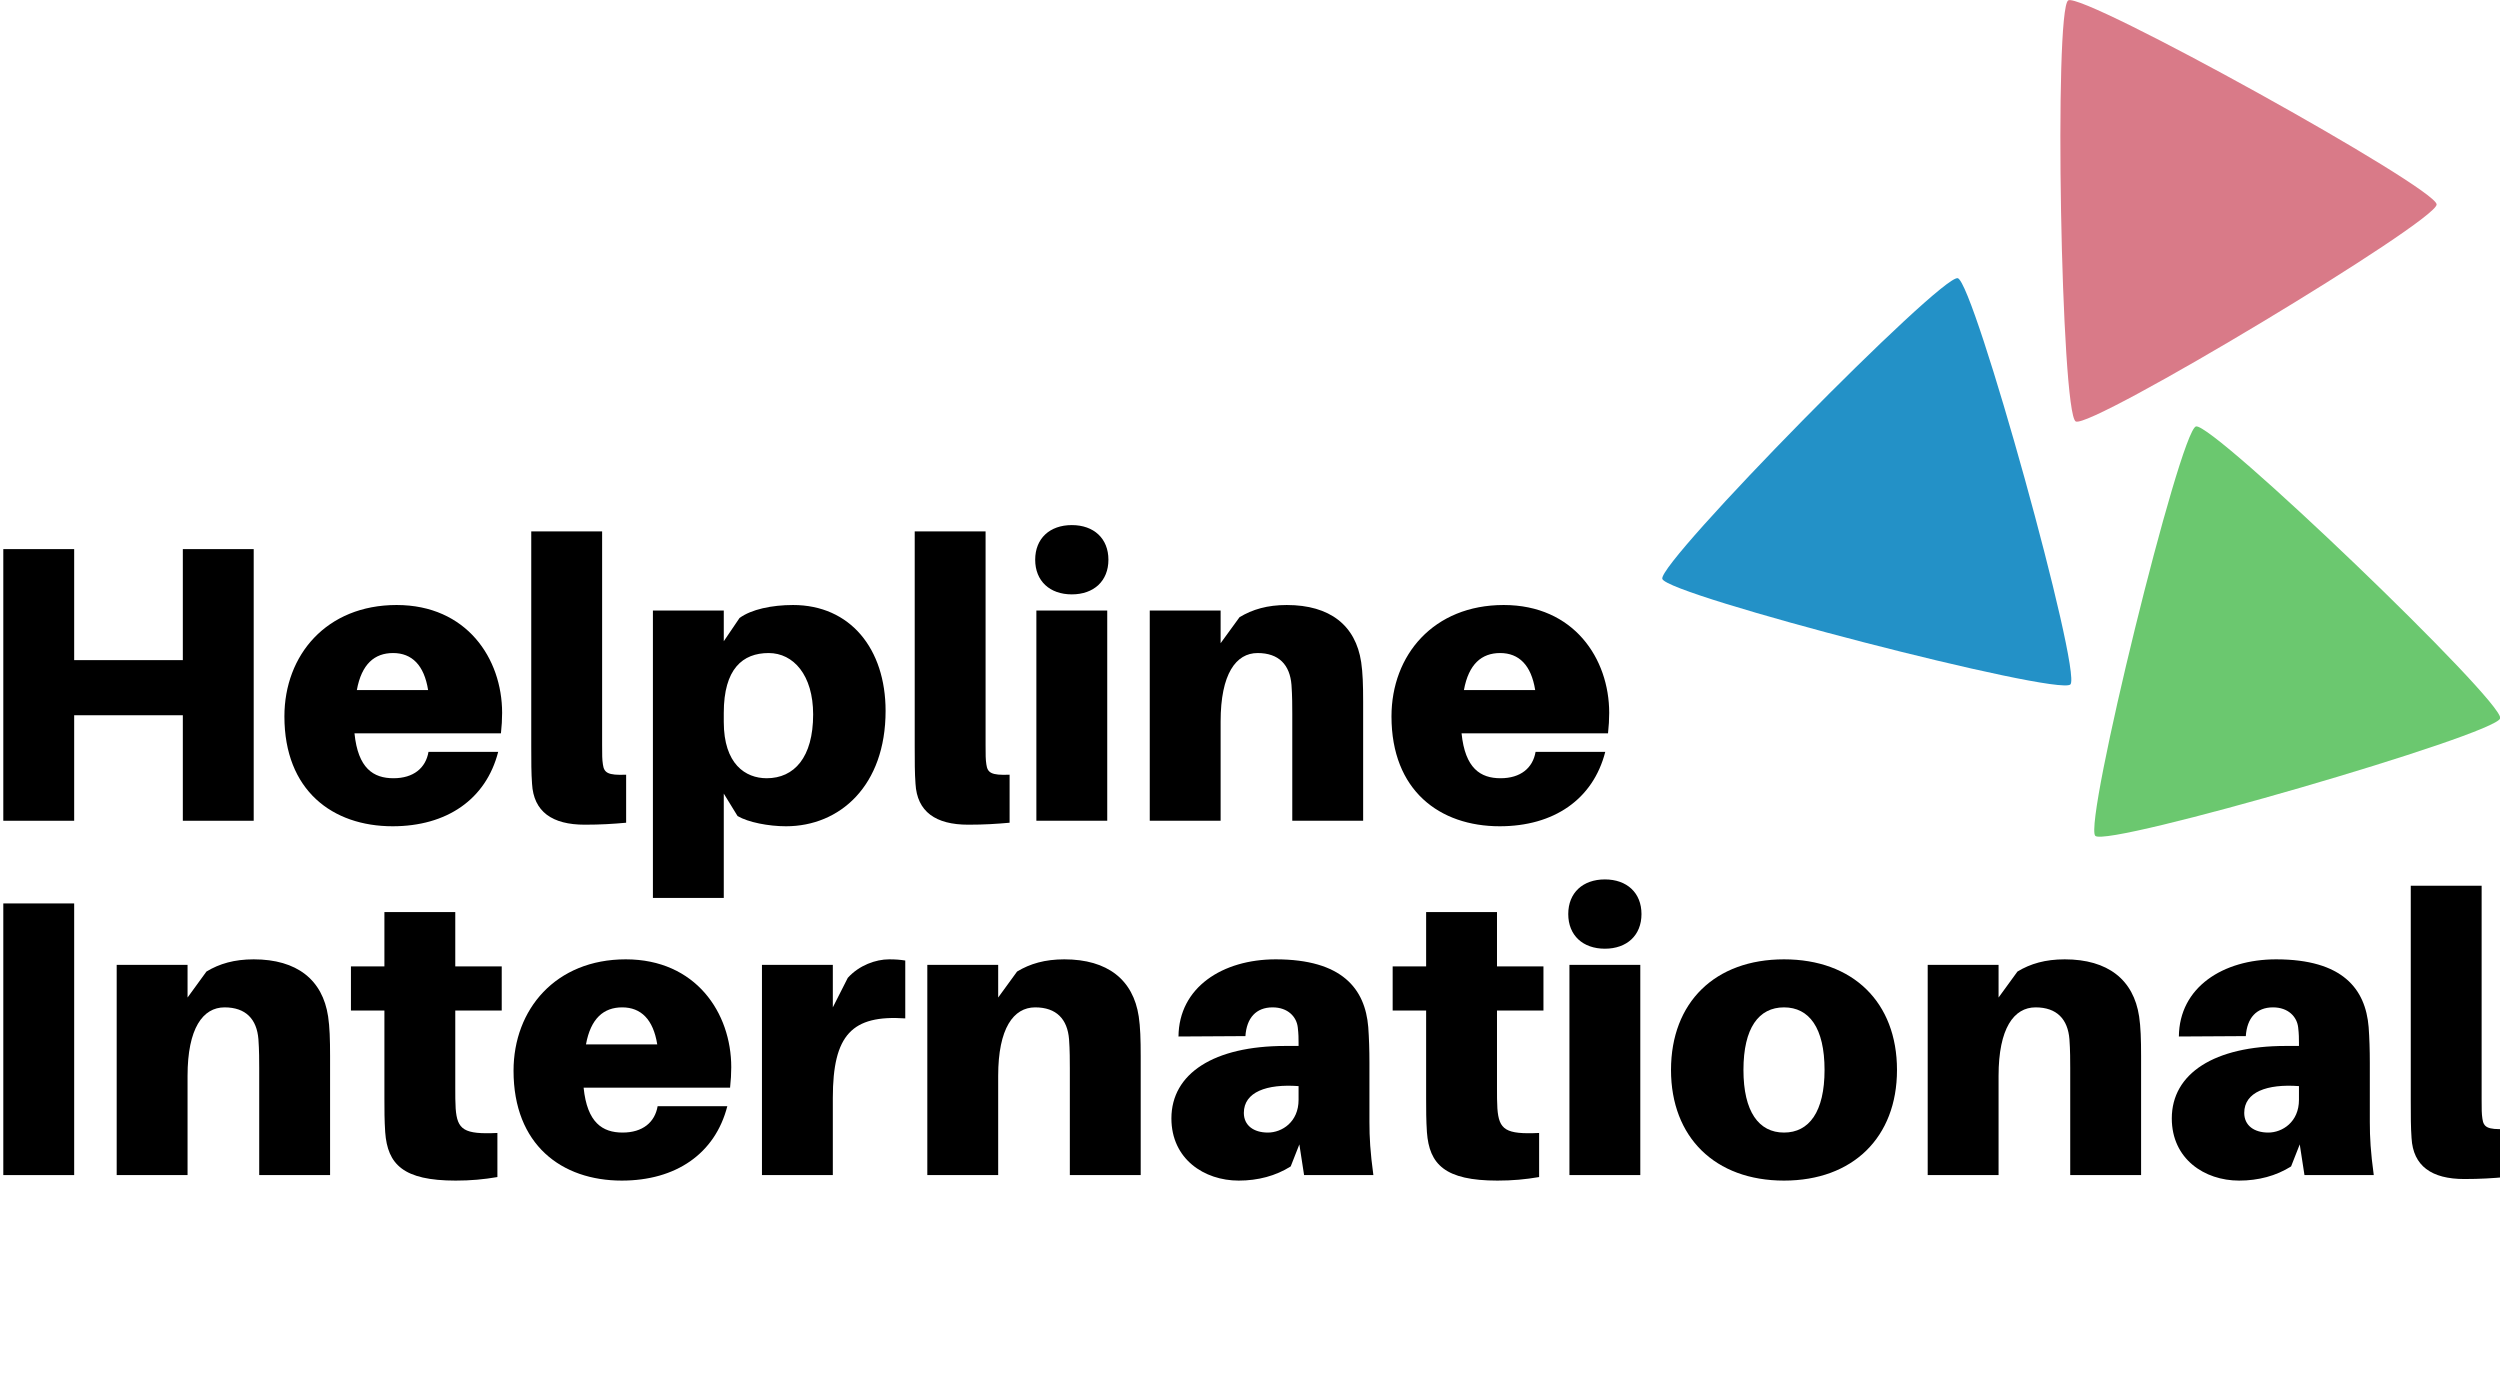
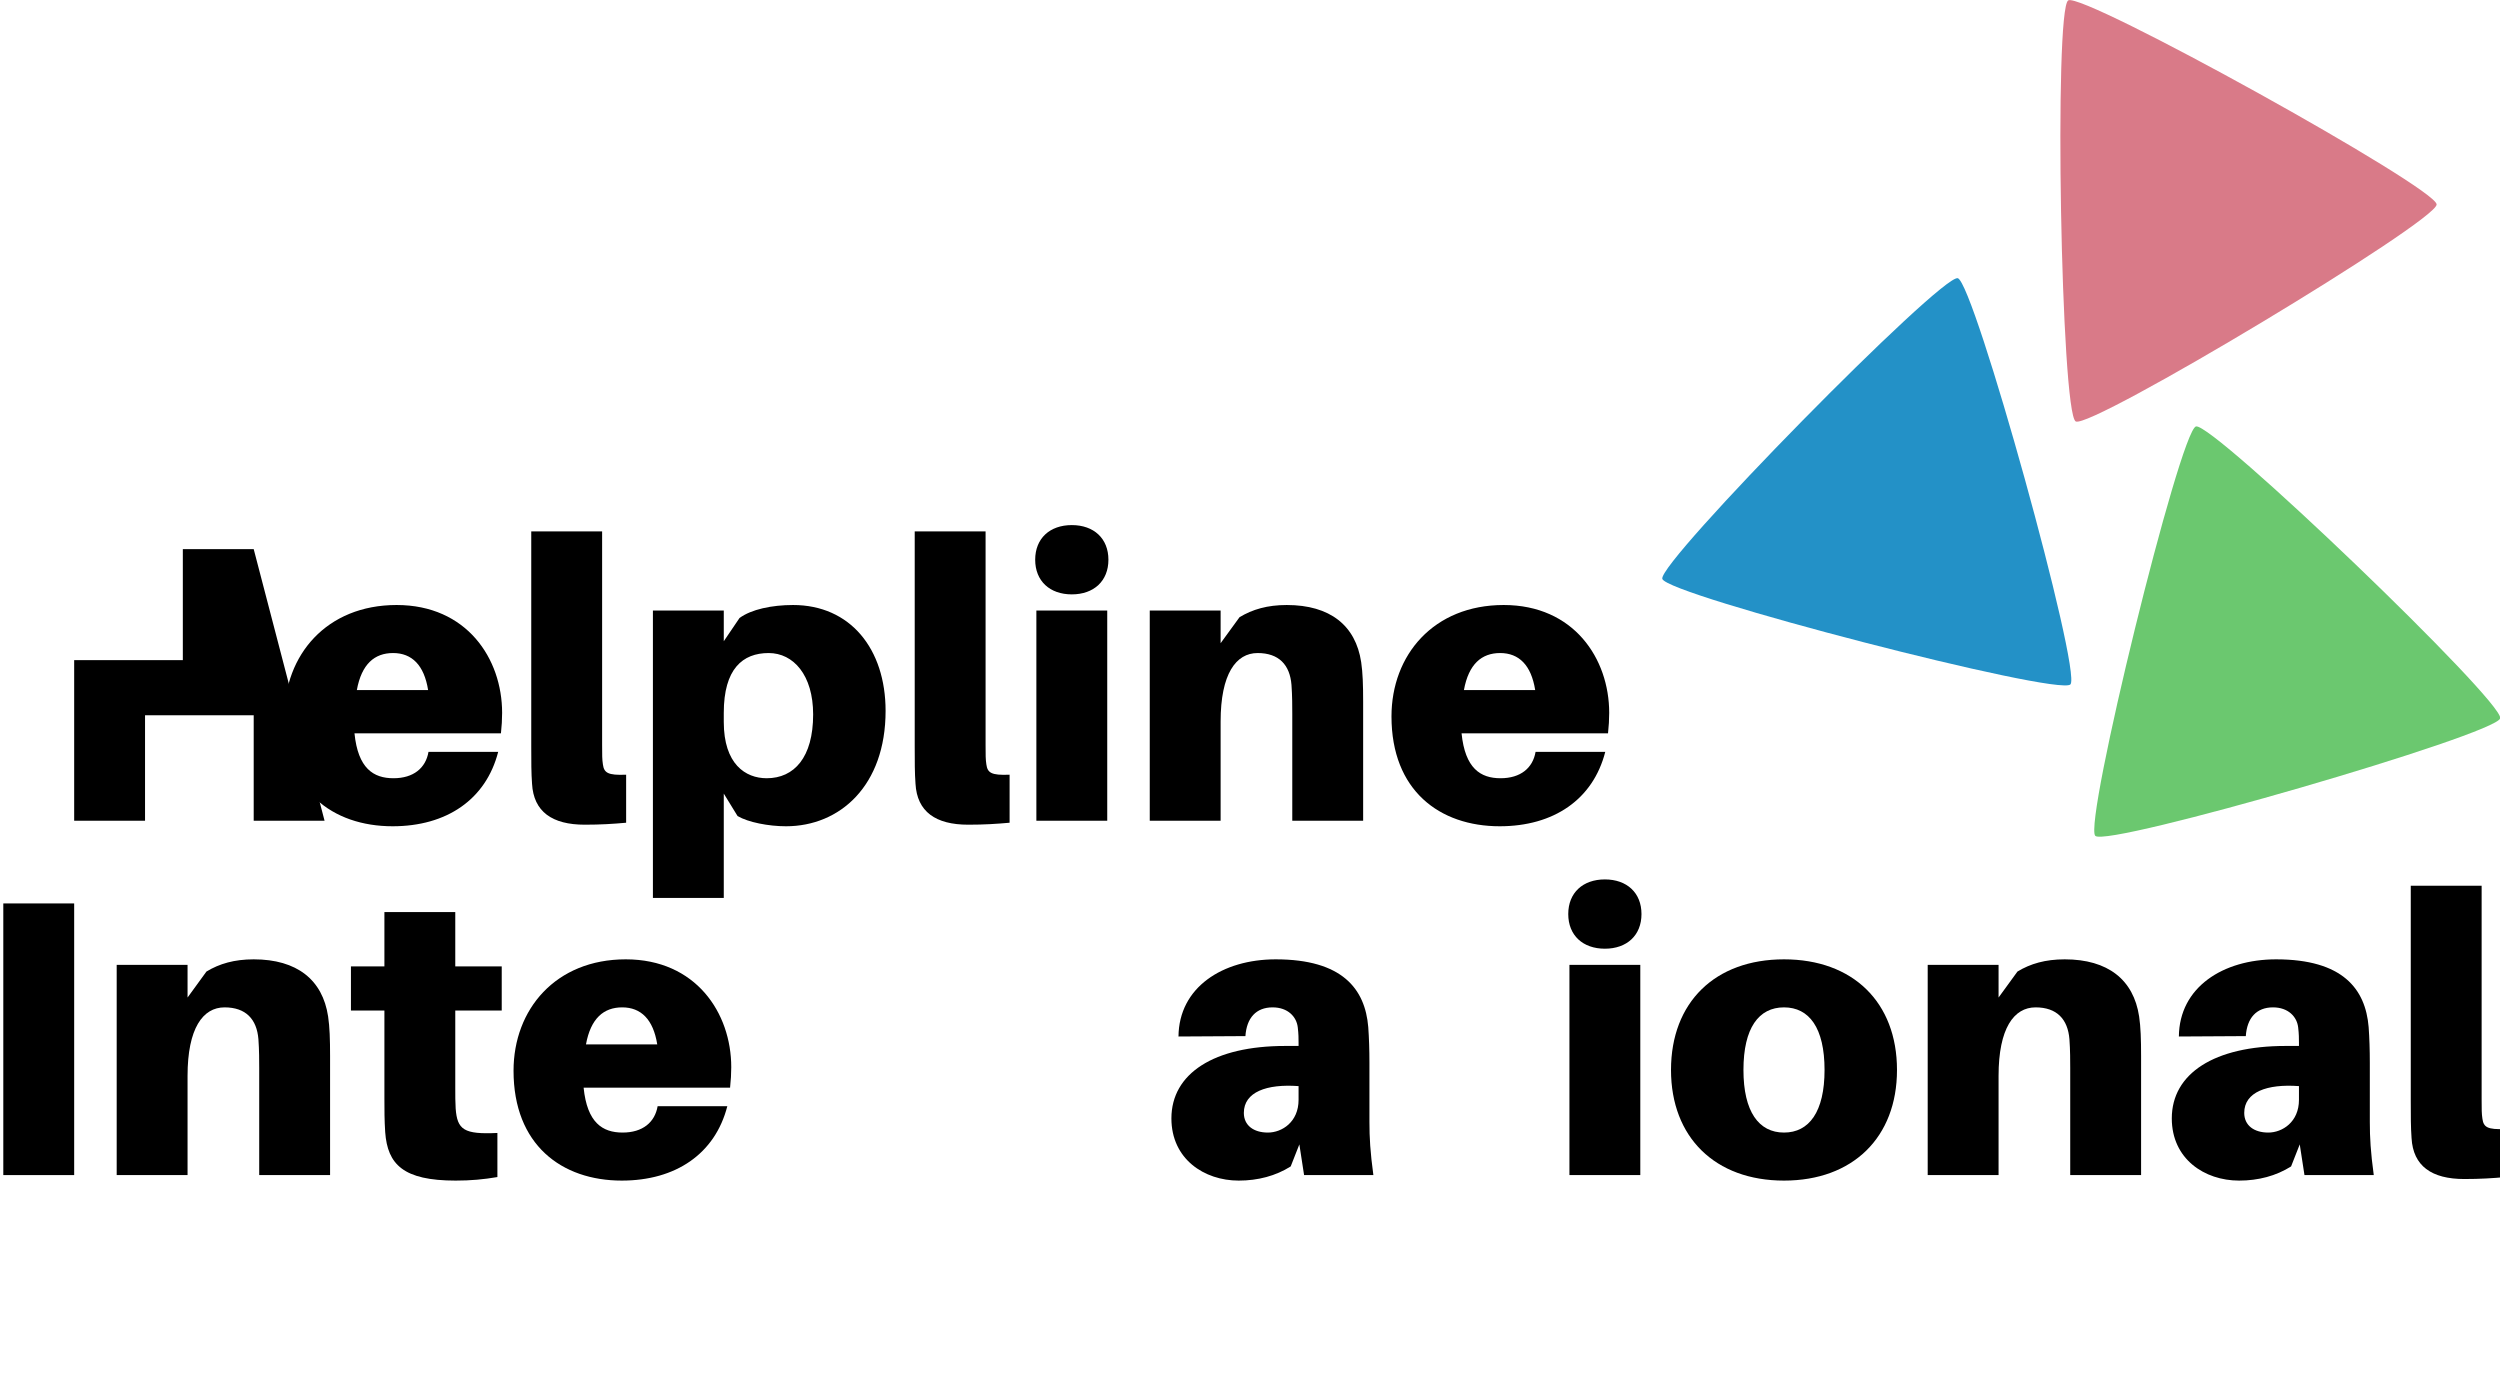
<svg xmlns="http://www.w3.org/2000/svg" width="1009.658mm" height="556.283mm" viewBox="0 0 1009.658 556.283" version="1.1" id="svg8">
  <defs id="defs2" />
  <g id="layer1" style="display:inline" transform="translate(1047.547,124.065)">
    <path style="opacity:1;fill:#2391c7;fill-opacity:1;stroke:none;stroke-width:1.965;stroke-linecap:round;stroke-linejoin:miter;stroke-miterlimit:4;stroke-dasharray:none;stroke-opacity:1;paint-order:stroke markers fill" id="path815" d="M 84.667,194.946 C 77.858,203.222 -175.84,161.008 -179.602,150.974 -183.364,140.94 -19.957,-57.662 -9.386,-55.903 1.184,-54.144 91.475,186.671 84.667,194.946 Z" transform="matrix(0.633,0.056,-0.056,0.633,-254.061,24.208)" />
    <path style="opacity:1;fill:#6bc86f;fill-opacity:1;stroke:none;stroke-width:1.965;stroke-linecap:round;stroke-linejoin:miter;stroke-miterlimit:4;stroke-dasharray:none;stroke-opacity:1;paint-order:stroke markers fill" id="path815-8" d="M 249.307,347.585 C 242.498,355.86 -11.199,313.647 -14.962,303.613 -18.724,293.579 144.683,94.977 155.254,96.736 c 10.571,1.759 100.862,242.574 94.053,250.849 z" transform="matrix(0.573,-0.275,0.275,0.573,-276.249,35.426)" />
    <path style="opacity:1;fill:#d97a88;fill-opacity:1;stroke:none;stroke-width:1.965;stroke-linecap:round;stroke-linejoin:miter;stroke-miterlimit:4;stroke-dasharray:none;stroke-opacity:1;paint-order:stroke markers fill" id="path815-2" d="M 179.759,212.27 C 172.951,220.545 -80.747,178.332 -84.509,168.298 -88.271,158.264 75.135,-40.338 85.706,-38.579 96.277,-36.82 186.568,203.995 179.759,212.27 Z" transform="matrix(0.483,-0.412,0.412,0.483,-237.76,-69.964)" />
  </g>
  <g id="layer3" style="display:inline" transform="translate(1047.547,124.065)">
    <g aria-label="Helpline  International" transform="matrix(0.265,0,0,0.265,-1896.267,392.946)" id="flowRoot870" style="font-weight:900;font-size:192px;line-height:0.9;font-family:Aileron;-inkscape-font-specification:'Aileron Heavy';letter-spacing:0px;word-spacing:0px">
-       <path d="m 3589.358,-1114.141 h -108 v 169.2 h -165.6 v -169.2 h -108 v 414 h 108 v -160.8 h 165.6 v 160.8 h 108 z" style="font-size:600px" id="path14734" />
+       <path d="m 3589.358,-1114.141 h -108 v 169.2 h -165.6 v -169.2 v 414 h 108 v -160.8 h 165.6 v 160.8 h 108 z" style="font-size:600px" id="path14734" />
      <path d="m 3967.958,-864.541 c 0,-82.8 -54,-164.4 -160.8,-164.4 -106.8,0 -171,76.2 -171,169.8 0,112.8 73.2,167.4 165,167.4 82.2,0 142.2,-40.8 160.8,-113.4 h -106.2 c -4.2,24.6 -22.8,40.2 -53.4,40.2 -30.6,0 -54,-15 -59.4,-68.4 h 223.2 c 1.2,-10.8 1.8,-21.6 1.8,-31.2 z m -166.2,-91.2 c 28.8,0 47.4,18.6 53.4,56.4 h -108.6 c 7.2,-39.6 27,-56.4 55.2,-56.4 z" style="font-size:600px" id="path14736" />
      <path d="m 4120.358,-1141.141 h -108 v 327.6 c 0,24 0,40.2 1.2,57 2.4,42.6 30.6,62.4 80.4,62.4 24,0 43.2,-1.2 63,-3 v -73.2 c -28.2,1.2 -33.6,-3 -35.4,-15.6 -1.2,-7.8 -1.2,-14.4 -1.2,-29.4 z" style="font-size:600px" id="path14738" />
      <path d="m 4411.358,-1028.941 c -32.4,0 -63.6,6.6 -81.6,19.8 l -24,35.4 v -46.8 h -108 v 438 h 108 v -159 l 21,34.2 c 16.2,9.6 47.4,15.6 73.8,15.6 82.2,0 151.8,-61.8 151.8,-175.8 0,-94.8 -54,-161.4 -141,-161.4 z m -40.2,264 c -32.4,0 -65.4,-21.6 -65.4,-85.8 v -13.8 c 0,-67.2 28.8,-91.2 68.4,-91.2 37.8,0 67.8,33.6 67.8,93.6 0,65.4 -28.8,97.2 -70.8,97.2 z" style="font-size:600px" id="path14740" />
      <path d="m 4704.758,-1141.141 h -108 v 327.6 c 0,24 0,40.2 1.2,57 2.4,42.6 30.6,62.4 80.4,62.4 24,0 43.2,-1.2 63,-3 v -73.2 c -28.2,1.2 -33.6,-3 -35.4,-15.6 -1.2,-7.8 -1.2,-14.4 -1.2,-29.4 z" style="font-size:600px" id="path14742" />
      <path d="m 4836.159,-1150.741 c -33.6,0 -55.8,20.4 -55.8,52.8 0,32.4 22.2,52.8 55.8,52.8 33.6,0 55.8,-20.4 55.8,-52.8 0,-32.4 -22.2,-52.8 -55.8,-52.8 z m 54,450.6 v -320.4 h -108 v 320.4 z" style="font-size:600px" id="path14744" />
      <path d="m 5277.159,-941.941 c -8.4,-55.8 -47.4,-87 -113.4,-87 -29.4,0 -52.2,6.6 -72,18.6 l -28.8,39.6 v -49.8 h -108 v 320.4 h 108 v -151.2 c 0,-72.6 23.4,-104.4 56.4,-104.4 32.4,0 49.2,18 51.6,48.6 1.2,16.2 1.2,33.6 1.2,43.8 v 163.2 h 108 v -181.2 c 0,-25.8 -0.6,-44.4 -3,-60.6 z" style="font-size:600px" id="path14746" />
      <path d="m 5655.158,-864.541 c 0,-82.8 -54,-164.4 -160.8,-164.4 -106.8,0 -171,76.2 -171,169.8 0,112.8 73.2,167.4 165,167.4 82.2,0 142.2,-40.8 160.8,-113.4 h -106.2 c -4.2,24.6 -22.8,40.2 -53.4,40.2 -30.6,0 -54,-15 -59.4,-68.4 h 223.2 c 1.2,-10.8 1.8,-21.6 1.8,-31.2 z m -166.2,-91.2 c 28.8,0 47.4,18.6 53.4,56.4 h -108.6 c 7.2,-39.6 27,-56.4 55.2,-56.4 z" style="font-size:600px" id="path14748" />
      <path d="m 3315.758,-160.141 v -414 h -108 v 414 z" style="font-size:600px" id="path14750" />
      <path d="m 3702.757,-401.941 c -8.4,-55.8 -47.4,-87 -113.4,-87 -29.4,0 -52.2,6.6 -72,18.6 l -28.8,39.6 v -49.8 h -108 v 320.4 h 108 v -151.2 c 0,-72.6 23.4,-104.4 56.4,-104.4 32.4,0 49.2,18 51.6,48.6 1.2,16.2 1.2,33.6 1.2,43.8 v 163.2 h 108 v -181.2 c 0,-25.8 -0.6,-44.4 -3,-60.6 z" style="font-size:600px" id="path14752" />
      <path d="m 3896.557,-410.941 h 70.8 v -67.2 h -70.8 v -82.8 h -108 v 82.8 h -51 v 67.2 h 51 v 133.8 c 0,18 0,33 1.2,51.6 3.6,49.2 27.6,73.8 107.4,73.8 22.8,0 42.6,-1.8 63.6,-5.4 v -67.2 c -51,2.4 -61.2,-4.8 -63.6,-37.2 -0.6,-8.4 -0.6,-20.4 -0.6,-31.2 z" style="font-size:600px" id="path14754" />
      <path d="m 4317.156,-324.541 c 0,-82.8 -54,-164.4 -160.8,-164.4 -106.8,0 -171,76.2 -171,169.8 0,112.8 73.2,167.4 165,167.4 82.2,0 142.2,-40.8 160.8,-113.4 h -106.2 c -4.2,24.6 -22.8,40.2 -53.4,40.2 -30.6,0 -54,-15 -59.4,-68.4 h 223.2 c 1.2,-10.8 1.8,-21.6 1.8,-31.2 z m -166.2,-91.2 c 28.8,0 47.4,18.6 53.4,56.4 h -108.6 c 7.2,-39.6 27,-56.4 55.2,-56.4 z" style="font-size:600px" id="path14756" />
-       <path d="m 4557.756,-488.941 c -20.4,0 -45.6,9 -63,28.2 l -22.8,45 v -64.8 h -108 v 320.4 h 108 v -117.6 c 0,-96.6 29.4,-126.6 110.4,-121.2 v -88.2 c -7.8,-1.2 -14.4,-1.8 -24.6,-1.8 z" style="font-size:600px" id="path14758" />
-       <path d="m 4938.156,-401.941 c -8.4,-55.8 -47.4,-87 -113.4,-87 -29.4,0 -52.2,6.6 -72,18.6 l -28.8,39.6 v -49.8 h -108 v 320.4 h 108 v -151.2 c 0,-72.6 23.4,-104.4 56.4,-104.4 32.4,0 49.2,18 51.6,48.6 1.2,16.2 1.2,33.6 1.2,43.8 v 163.2 h 108 v -181.2 c 0,-25.8 -0.6,-44.4 -3,-60.6 z" style="font-size:600px" id="path14760" />
      <path d="m 5190.156,-160.141 h 105.6 c -4.8,-35.4 -6,-57 -6,-81 v -90 c 0,-19.8 -0.6,-38.4 -1.8,-54.6 -4.8,-58.2 -39.6,-103.2 -141,-103.2 -81,0 -147.6,42.6 -148.2,117.6 l 102,-0.6 c 1.8,-27.6 16.2,-43.8 41.4,-43.8 23.4,0 36.6,14.4 38.4,30.6 1.2,10.2 1.2,16.8 1.2,23.4 v 4.8 h -20.4 c -108.6,0 -173.4,42 -173.4,110.4 0,61.8 49.8,94.8 102.6,94.8 29.4,0 56.4,-7.2 79.2,-21.6 l 13.2,-33.6 z m -55.2,-64.8 c -21.6,0 -36.6,-10.8 -36.6,-30 0,-31.8 34.8,-44.4 83.4,-40.8 v 21 c 0,33.6 -25.2,49.8 -46.8,49.8 z" style="font-size:600px" id="path14762" />
-       <path d="m 5484.156,-410.941 h 70.8 v -67.2 h -70.8 v -82.8 h -108 v 82.8 h -51 v 67.2 h 51 v 133.8 c 0,18 0,33 1.2,51.6 3.6,49.2 27.6,73.8 107.4,73.8 22.8,0 42.6,-1.8 63.6,-5.4 v -67.2 c -51,2.4 -61.2,-4.8 -63.6,-37.2 -0.6,-8.4 -0.6,-20.4 -0.6,-31.2 z" style="font-size:600px" id="path14764" />
      <path d="m 5648.556,-610.741 c -33.6,0 -55.8,20.4 -55.8,52.8 0,32.4 22.2,52.8 55.8,52.8 33.6,0 55.8,-20.4 55.8,-52.8 0,-32.4 -22.2,-52.8 -55.8,-52.8 z m 54,450.6 v -320.4 h -108 v 320.4 z" style="font-size:600px" id="path14766" />
      <path d="m 5921.556,-488.941 c -105,0 -172.2,65.4 -172.2,168.6 0,102.6 67.2,168.6 172.2,168.6 105,0 172.2,-66 172.2,-168.6 0,-103.2 -67.2,-168.6 -172.2,-168.6 z m 0,264 c -38.4,0 -61.8,-31.8 -61.8,-95.4 0,-64.2 23.4,-95.4 61.8,-95.4 38.4,0 61.8,31.2 61.8,95.4 0,63.6 -23.4,95.4 -61.8,95.4 z" style="font-size:600px" id="path14768" />
      <path d="m 6462.755,-401.941 c -8.4,-55.8 -47.4,-87 -113.4,-87 -29.4,0 -52.2,6.6 -72,18.6 l -28.8,39.6 v -49.8 h -108 v 320.4 h 108 v -151.2 c 0,-72.6 23.4,-104.4 56.4,-104.4 32.4,0 49.2,18 51.6,48.6 1.2,16.2 1.2,33.6 1.2,43.8 v 163.2 h 108 v -181.2 c 0,-25.8 -0.6,-44.4 -3,-60.6 z" style="font-size:600px" id="path14770" />
      <path d="m 6714.755,-160.141 h 105.6 c -4.8,-35.4 -6,-57 -6,-81 v -90 c 0,-19.8 -0.6,-38.4 -1.8,-54.6 -4.8,-58.2 -39.6,-103.2 -141,-103.2 -81,0 -147.6,42.6 -148.2,117.6 l 102,-0.6 c 1.8,-27.6 16.2,-43.8 41.4,-43.8 23.4,0 36.6,14.4 38.4,30.6 1.2,10.2 1.2,16.8 1.2,23.4 v 4.8 h -20.4 c -108.6,0 -173.4,42 -173.4,110.4 0,61.8 49.8,94.8 102.6,94.8 29.4,0 56.4,-7.2 79.2,-21.6 l 13.2,-33.6 z m -55.2,-64.8 c -21.6,0 -36.6,-10.8 -36.6,-30 0,-31.8 34.8,-44.4 83.4,-40.8 v 21 c 0,33.6 -25.2,49.8 -46.8,49.8 z" style="font-size:600px" id="path14772" />
      <path d="m 6984.755,-601.141 h -108 v 327.6 c 0,24 0,40.2 1.2,57 2.4,42.6 30.6,62.4 80.4,62.4 24,0 43.2,-1.2 63,-3 v -73.2 c -28.2,1.2 -33.6,-3 -35.4,-15.6 -1.2,-7.8 -1.2,-14.4 -1.2,-29.4 z" style="font-size:600px" id="path14774" />
    </g>
  </g>
</svg>